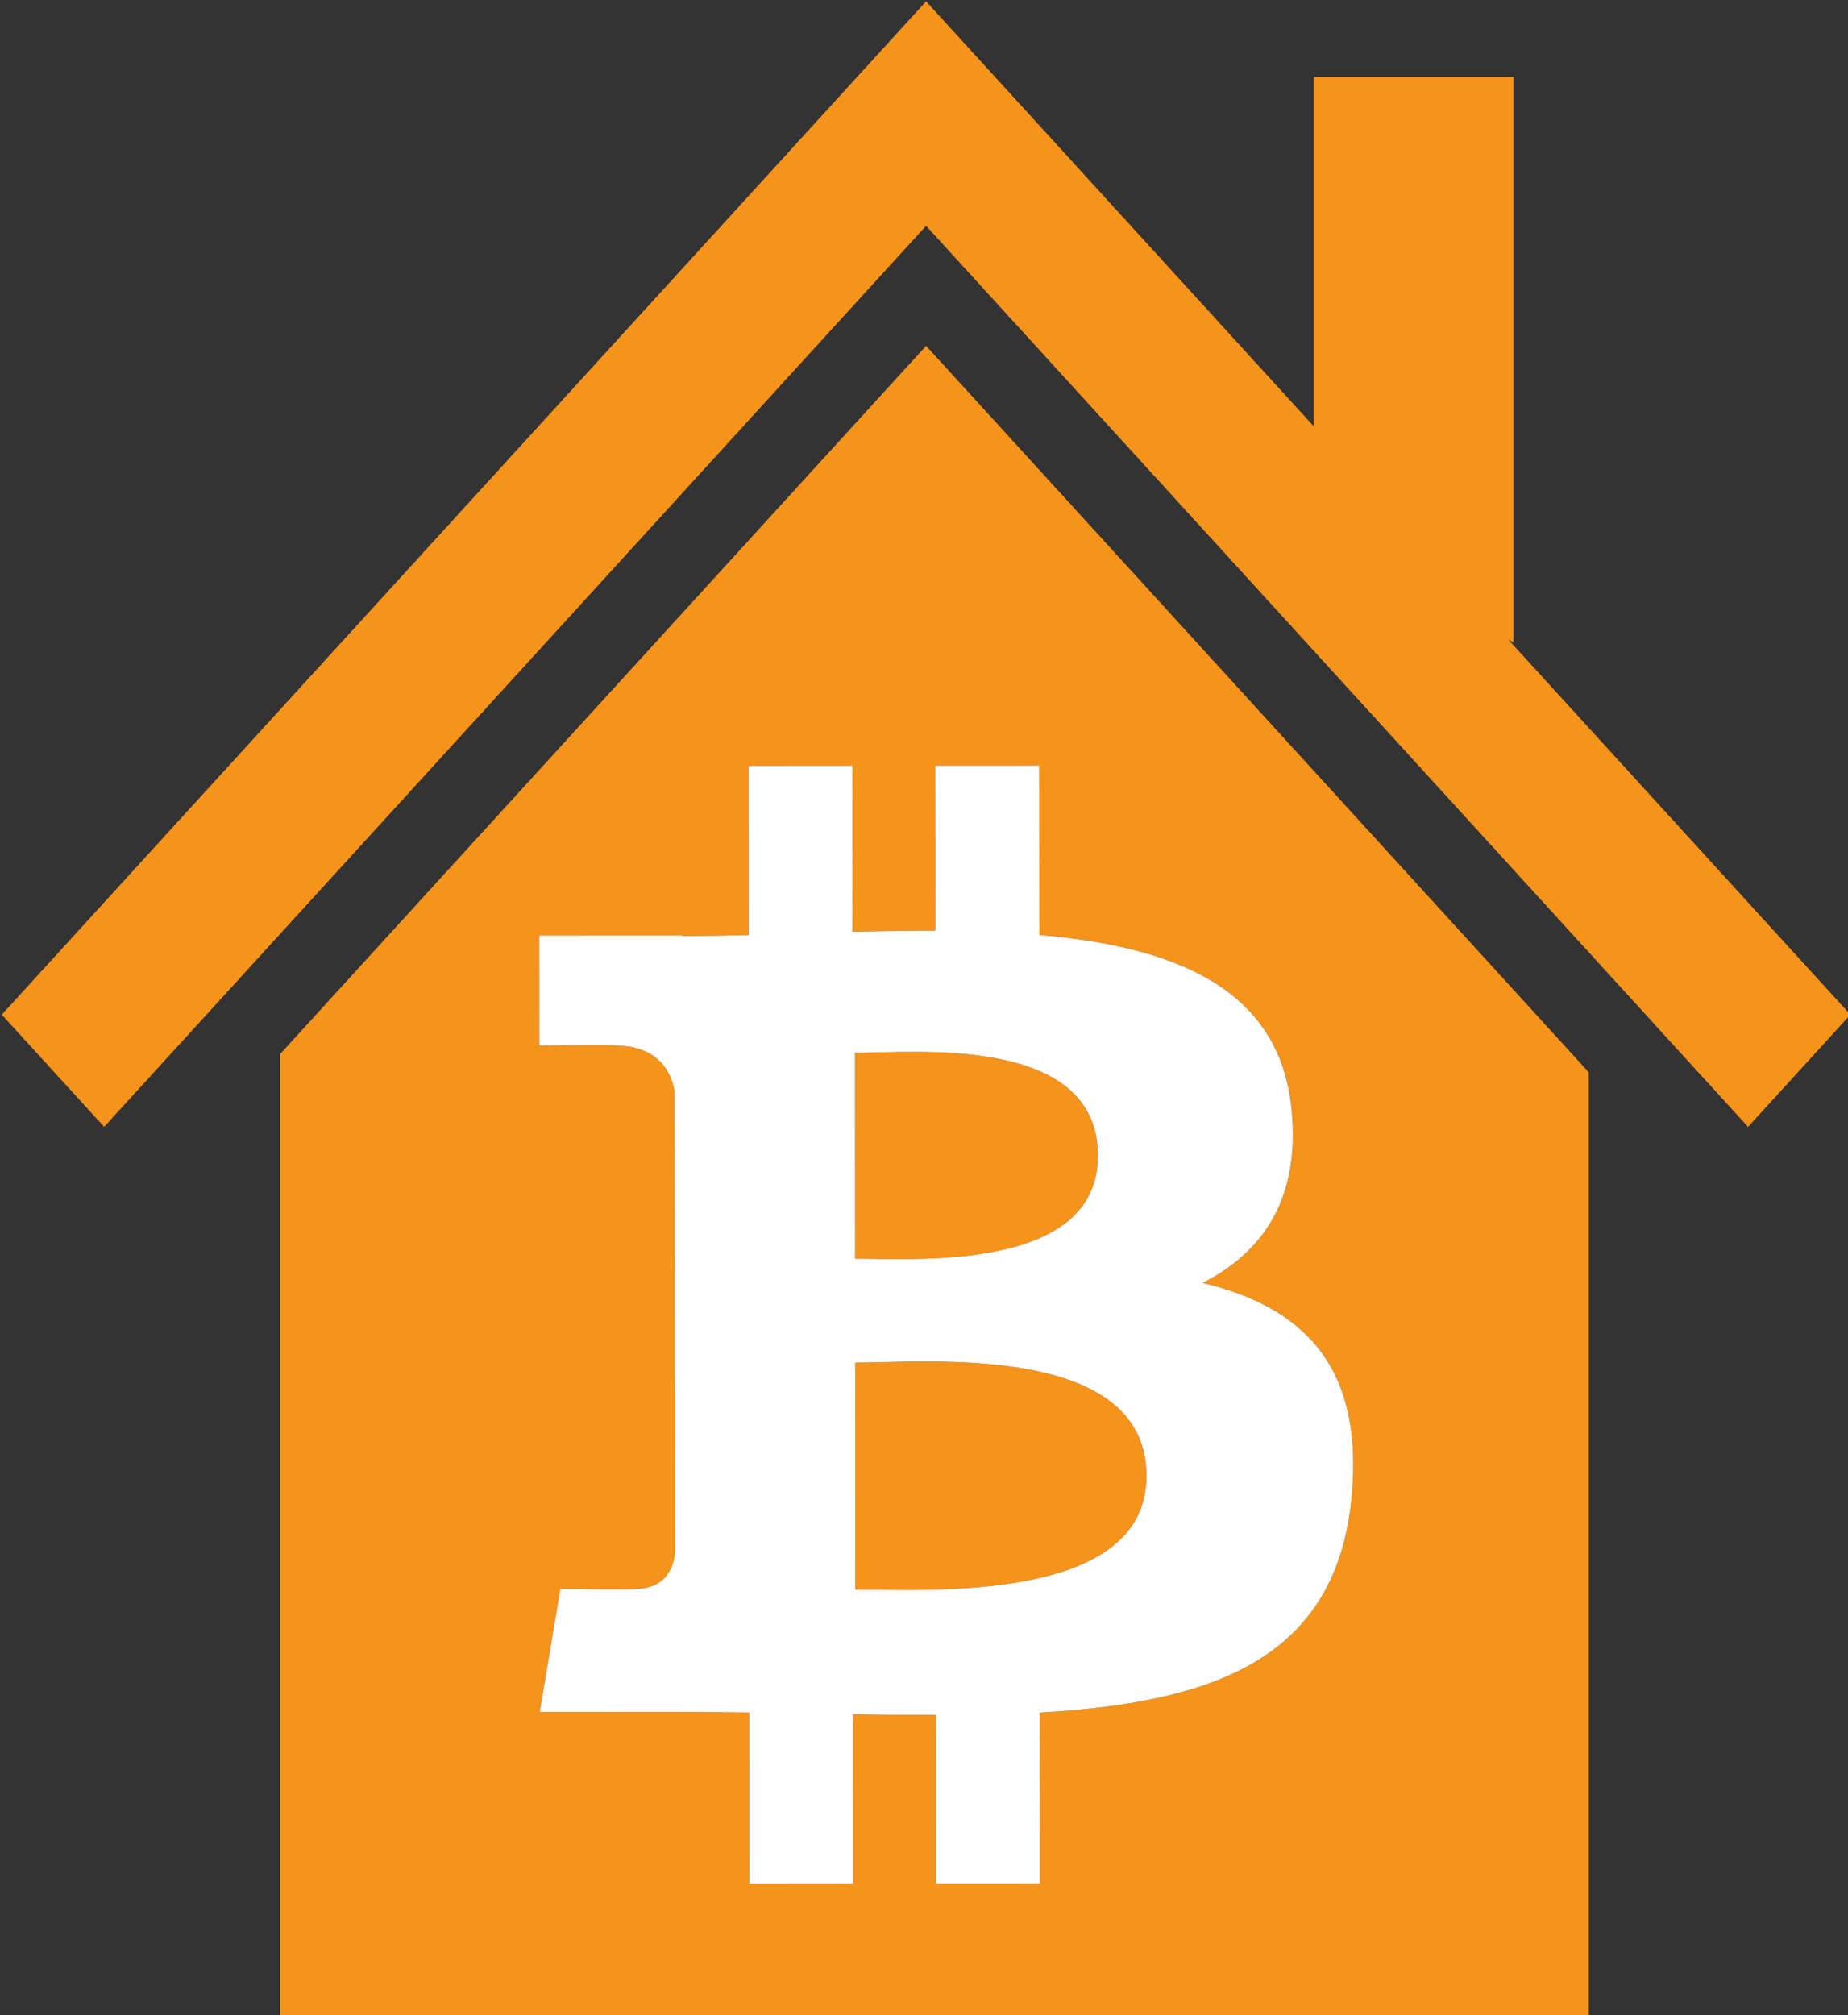
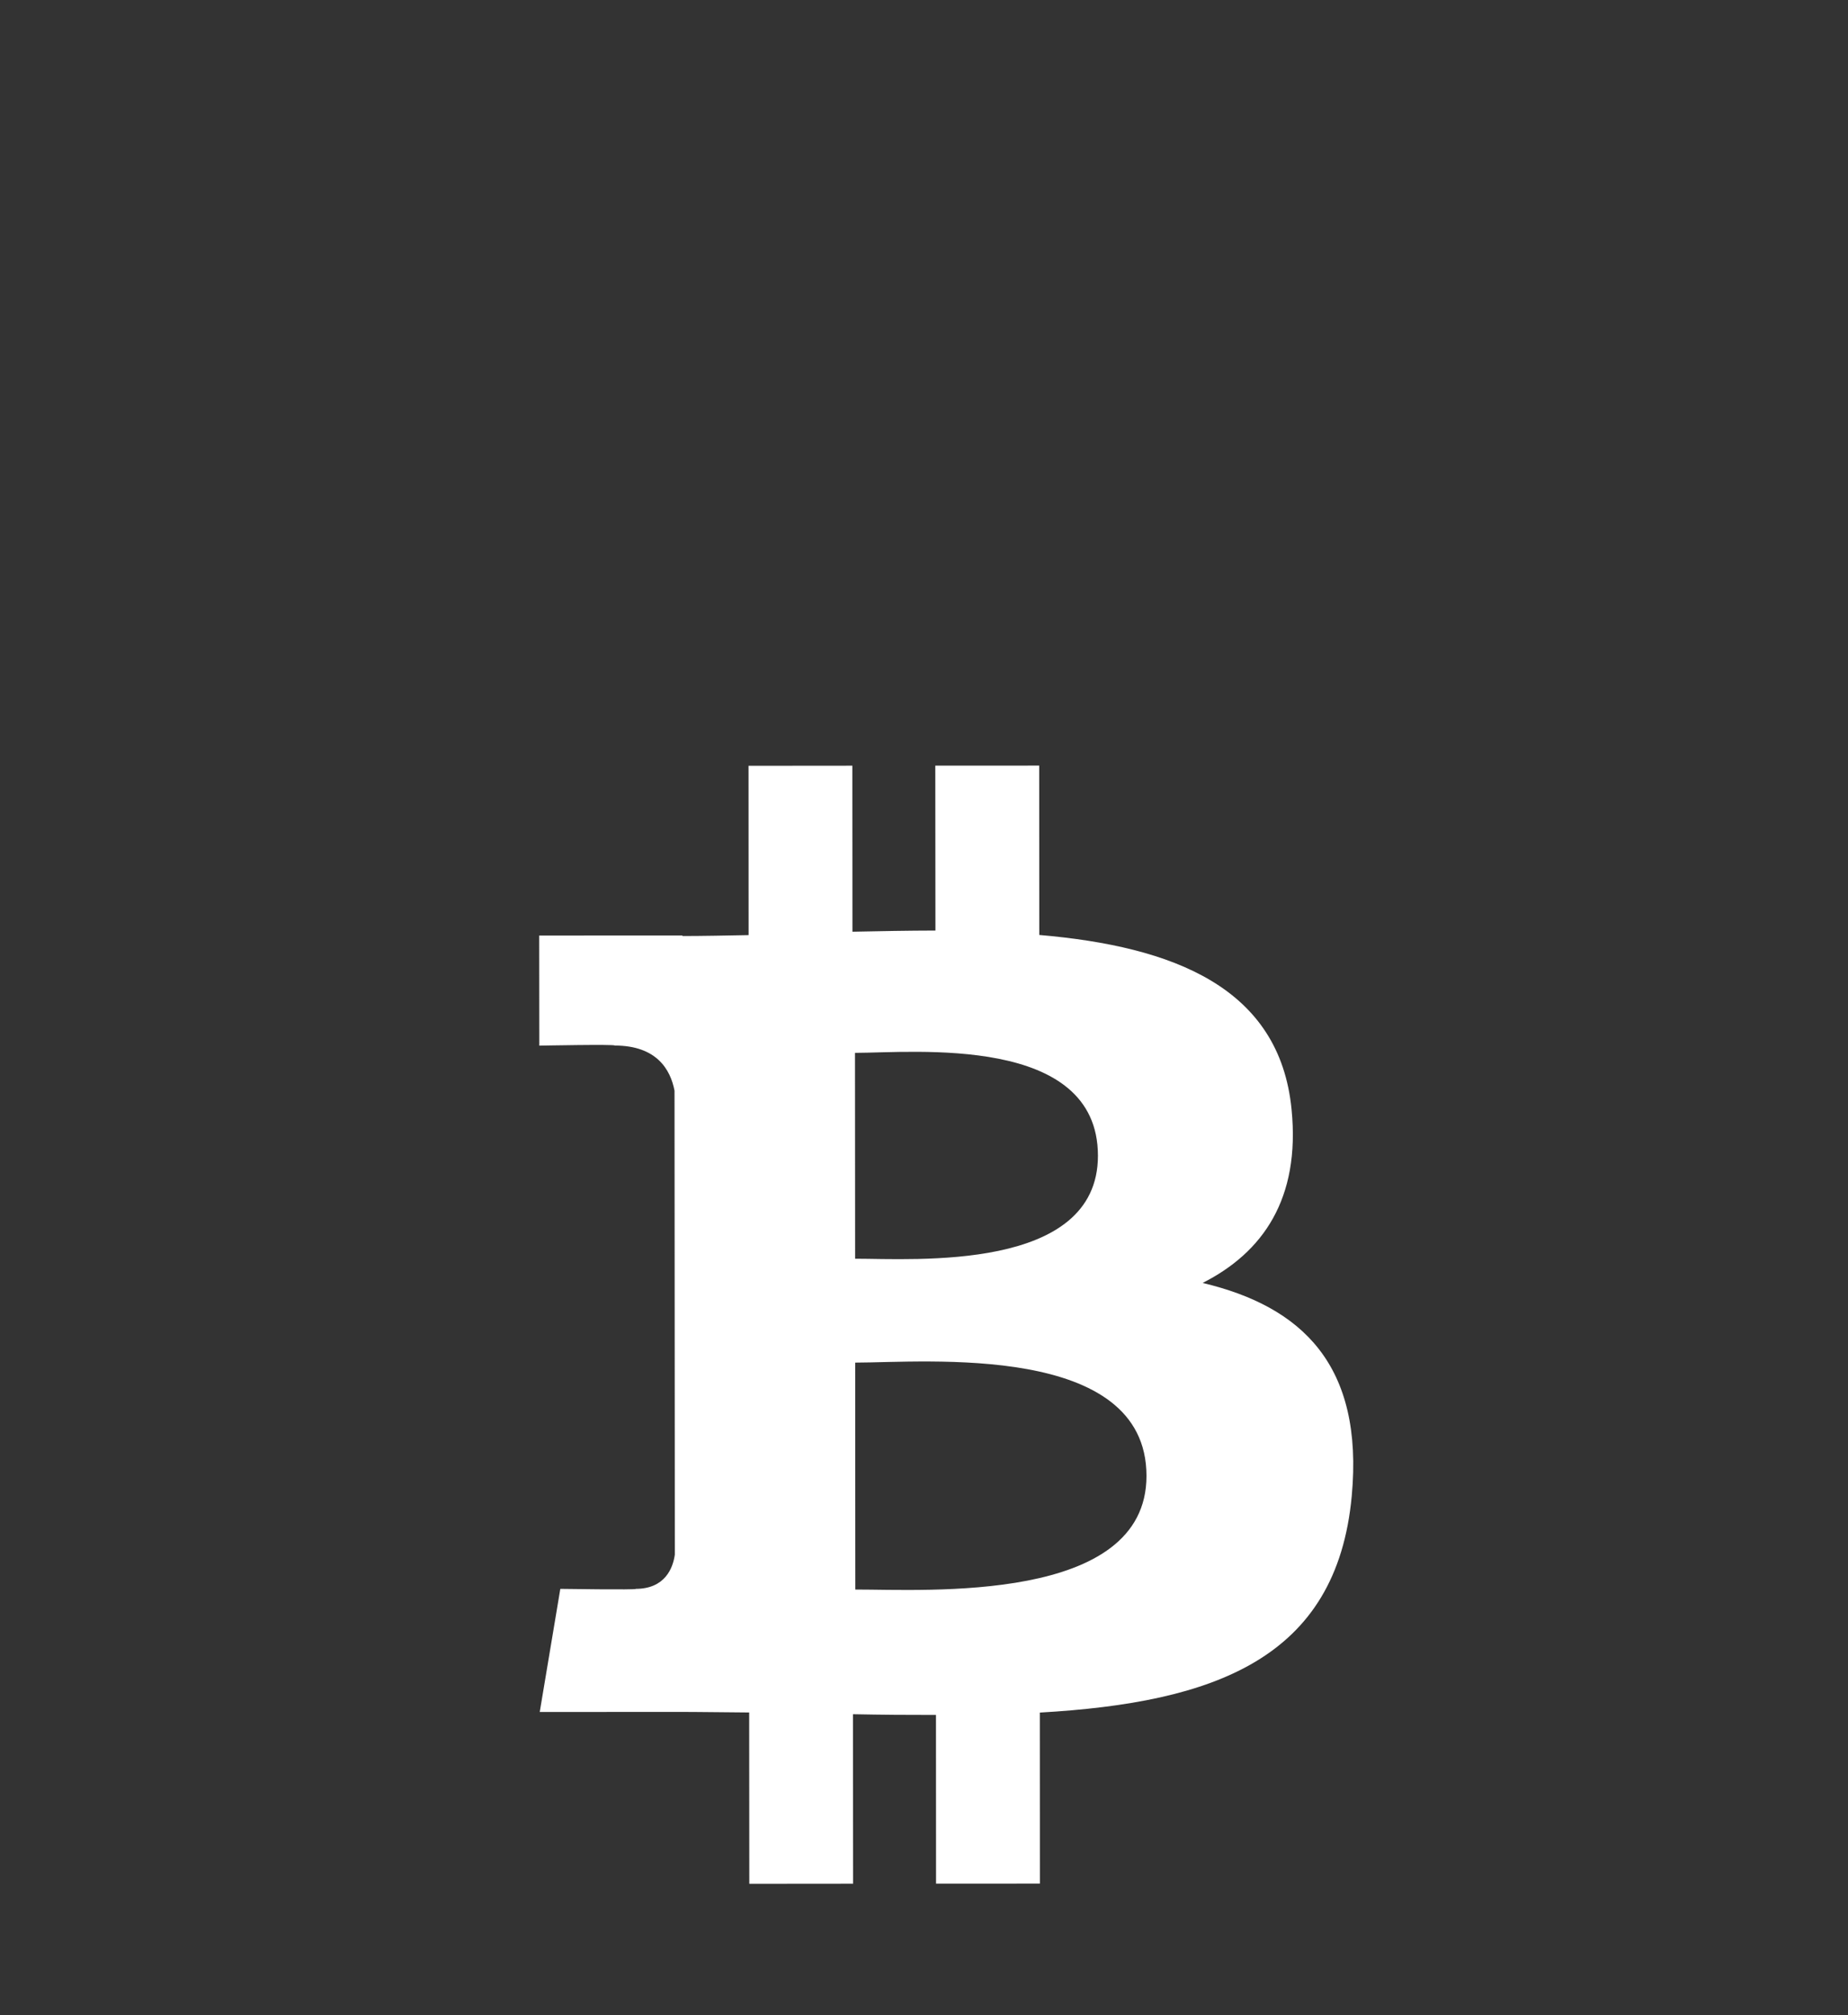
<svg xmlns="http://www.w3.org/2000/svg" width="100%" height="100%" viewBox="0 0 1519 1656" version="1.1" xml:space="preserve" style="fill-rule:evenodd;clip-rule:evenodd;stroke-linejoin:round;stroke-miterlimit:2;">
  <rect x="0" y="0" width="1519" height="1656" fill="#333333" stroke="none" />
  <g transform="matrix(2.769,0,0,2.769,-2649.15,-4198.16)">
    <g transform="matrix(1,0,0,1.438,-162.243,-5276.05)">
-       <path d="M1566.72,4855.36L1668.25,4932.74L1637.87,4955.89L1393.87,4769.95L1149.88,4955.89L1119.49,4932.74L1393.87,4723.63L1508.91,4811.3L1508.91,4739.23L1568.25,4739.23L1568.25,4855.95L1566.72,4855.36ZM1590.59,4944.64L1590.59,5139.29L1202.12,5139.29L1202.12,4940.86L1393.87,4794.72L1590.59,4944.64ZM1502.36,4952.3C1498.82,4927.11 1467.28,4918.67 1427.47,4916.29L1427.44,4881.34L1396.6,4881.35L1396.64,4915.38C1388.53,4915.39 1380.24,4915.5 1372.01,4915.62L1371.98,4881.36L1341.16,4881.38L1341.18,4916.32C1334.51,4916.41 1327.95,4916.5 1321.56,4916.51L1321.55,4916.4L1279.02,4916.41L1279.05,4939.13C1279.05,4939.13 1301.82,4938.82 1301.44,4939.11C1313.93,4939.11 1318.01,4944.11 1319.19,4948.43L1319.28,5044.17C1318.74,5046.89 1316.43,5051.21 1307.7,5051.23C1308.1,5051.47 1285.29,5051.23 1285.29,5051.23L1279.18,5076.64L1319.32,5076.62C1326.78,5076.62 1334.13,5076.71 1341.35,5076.74L1341.39,5112.09L1372.2,5112.07L1372.16,5077.1C1380.62,5077.22 1388.81,5077.26 1396.8,5077.25L1396.82,5112.06L1427.65,5112.05L1427.63,5076.76C1479.47,5074.69 1515.75,5065.66 1520.22,5032.07C1523.84,5005.02 1505.38,4992.96 1475.95,4988.1C1493.82,4981.81 1504.99,4970.74 1502.36,4952.3ZM1459.29,5027.91C1459.33,5054.32 1393.76,5051.35 1372.86,5051.37L1372.82,5004.54C1393.73,5004.53 1459.26,5000.35 1459.29,5027.91ZM1444.88,4961.84C1444.89,4985.87 1390.21,4983.09 1372.8,4983.1L1372.76,4940.62C1390.17,4940.61 1444.85,4936.77 1444.88,4961.84Z" style="fill:#f6931a;" />
-     </g>
+       </g>
    <g transform="matrix(1,0,0,1.438,-162.243,-5276.05)">
      <path d="M1502.36,4952.3C1498.82,4927.11 1467.28,4918.67 1427.47,4916.29L1427.44,4881.34L1396.6,4881.35L1396.64,4915.38C1388.53,4915.39 1380.24,4915.5 1372.01,4915.62L1371.98,4881.36L1341.16,4881.38L1341.18,4916.32C1334.51,4916.41 1327.95,4916.5 1321.56,4916.51L1321.55,4916.4L1279.02,4916.41L1279.05,4939.13C1279.05,4939.13 1301.82,4938.82 1301.44,4939.11C1313.93,4939.11 1318.01,4944.11 1319.19,4948.43L1319.28,5044.17C1318.74,5046.89 1316.43,5051.21 1307.7,5051.23C1308.1,5051.47 1285.29,5051.23 1285.29,5051.23L1279.18,5076.64L1319.32,5076.62C1326.78,5076.62 1334.13,5076.71 1341.35,5076.74L1341.39,5112.09L1372.2,5112.07L1372.16,5077.1C1380.62,5077.22 1388.81,5077.26 1396.8,5077.25L1396.82,5112.06L1427.65,5112.05L1427.63,5076.76C1479.47,5074.69 1515.75,5065.66 1520.22,5032.07C1523.84,5005.02 1505.38,4992.96 1475.95,4988.1C1493.82,4981.81 1504.99,4970.74 1502.36,4952.3ZM1459.29,5027.91C1459.33,5054.32 1393.76,5051.35 1372.86,5051.37L1372.82,5004.54C1393.73,5004.53 1459.26,5000.35 1459.29,5027.91ZM1444.88,4961.84C1444.89,4985.87 1390.21,4983.09 1372.8,4983.1L1372.76,4940.62C1390.17,4940.61 1444.85,4936.77 1444.88,4961.84Z" style="fill:white;" />
    </g>
  </g>
</svg>